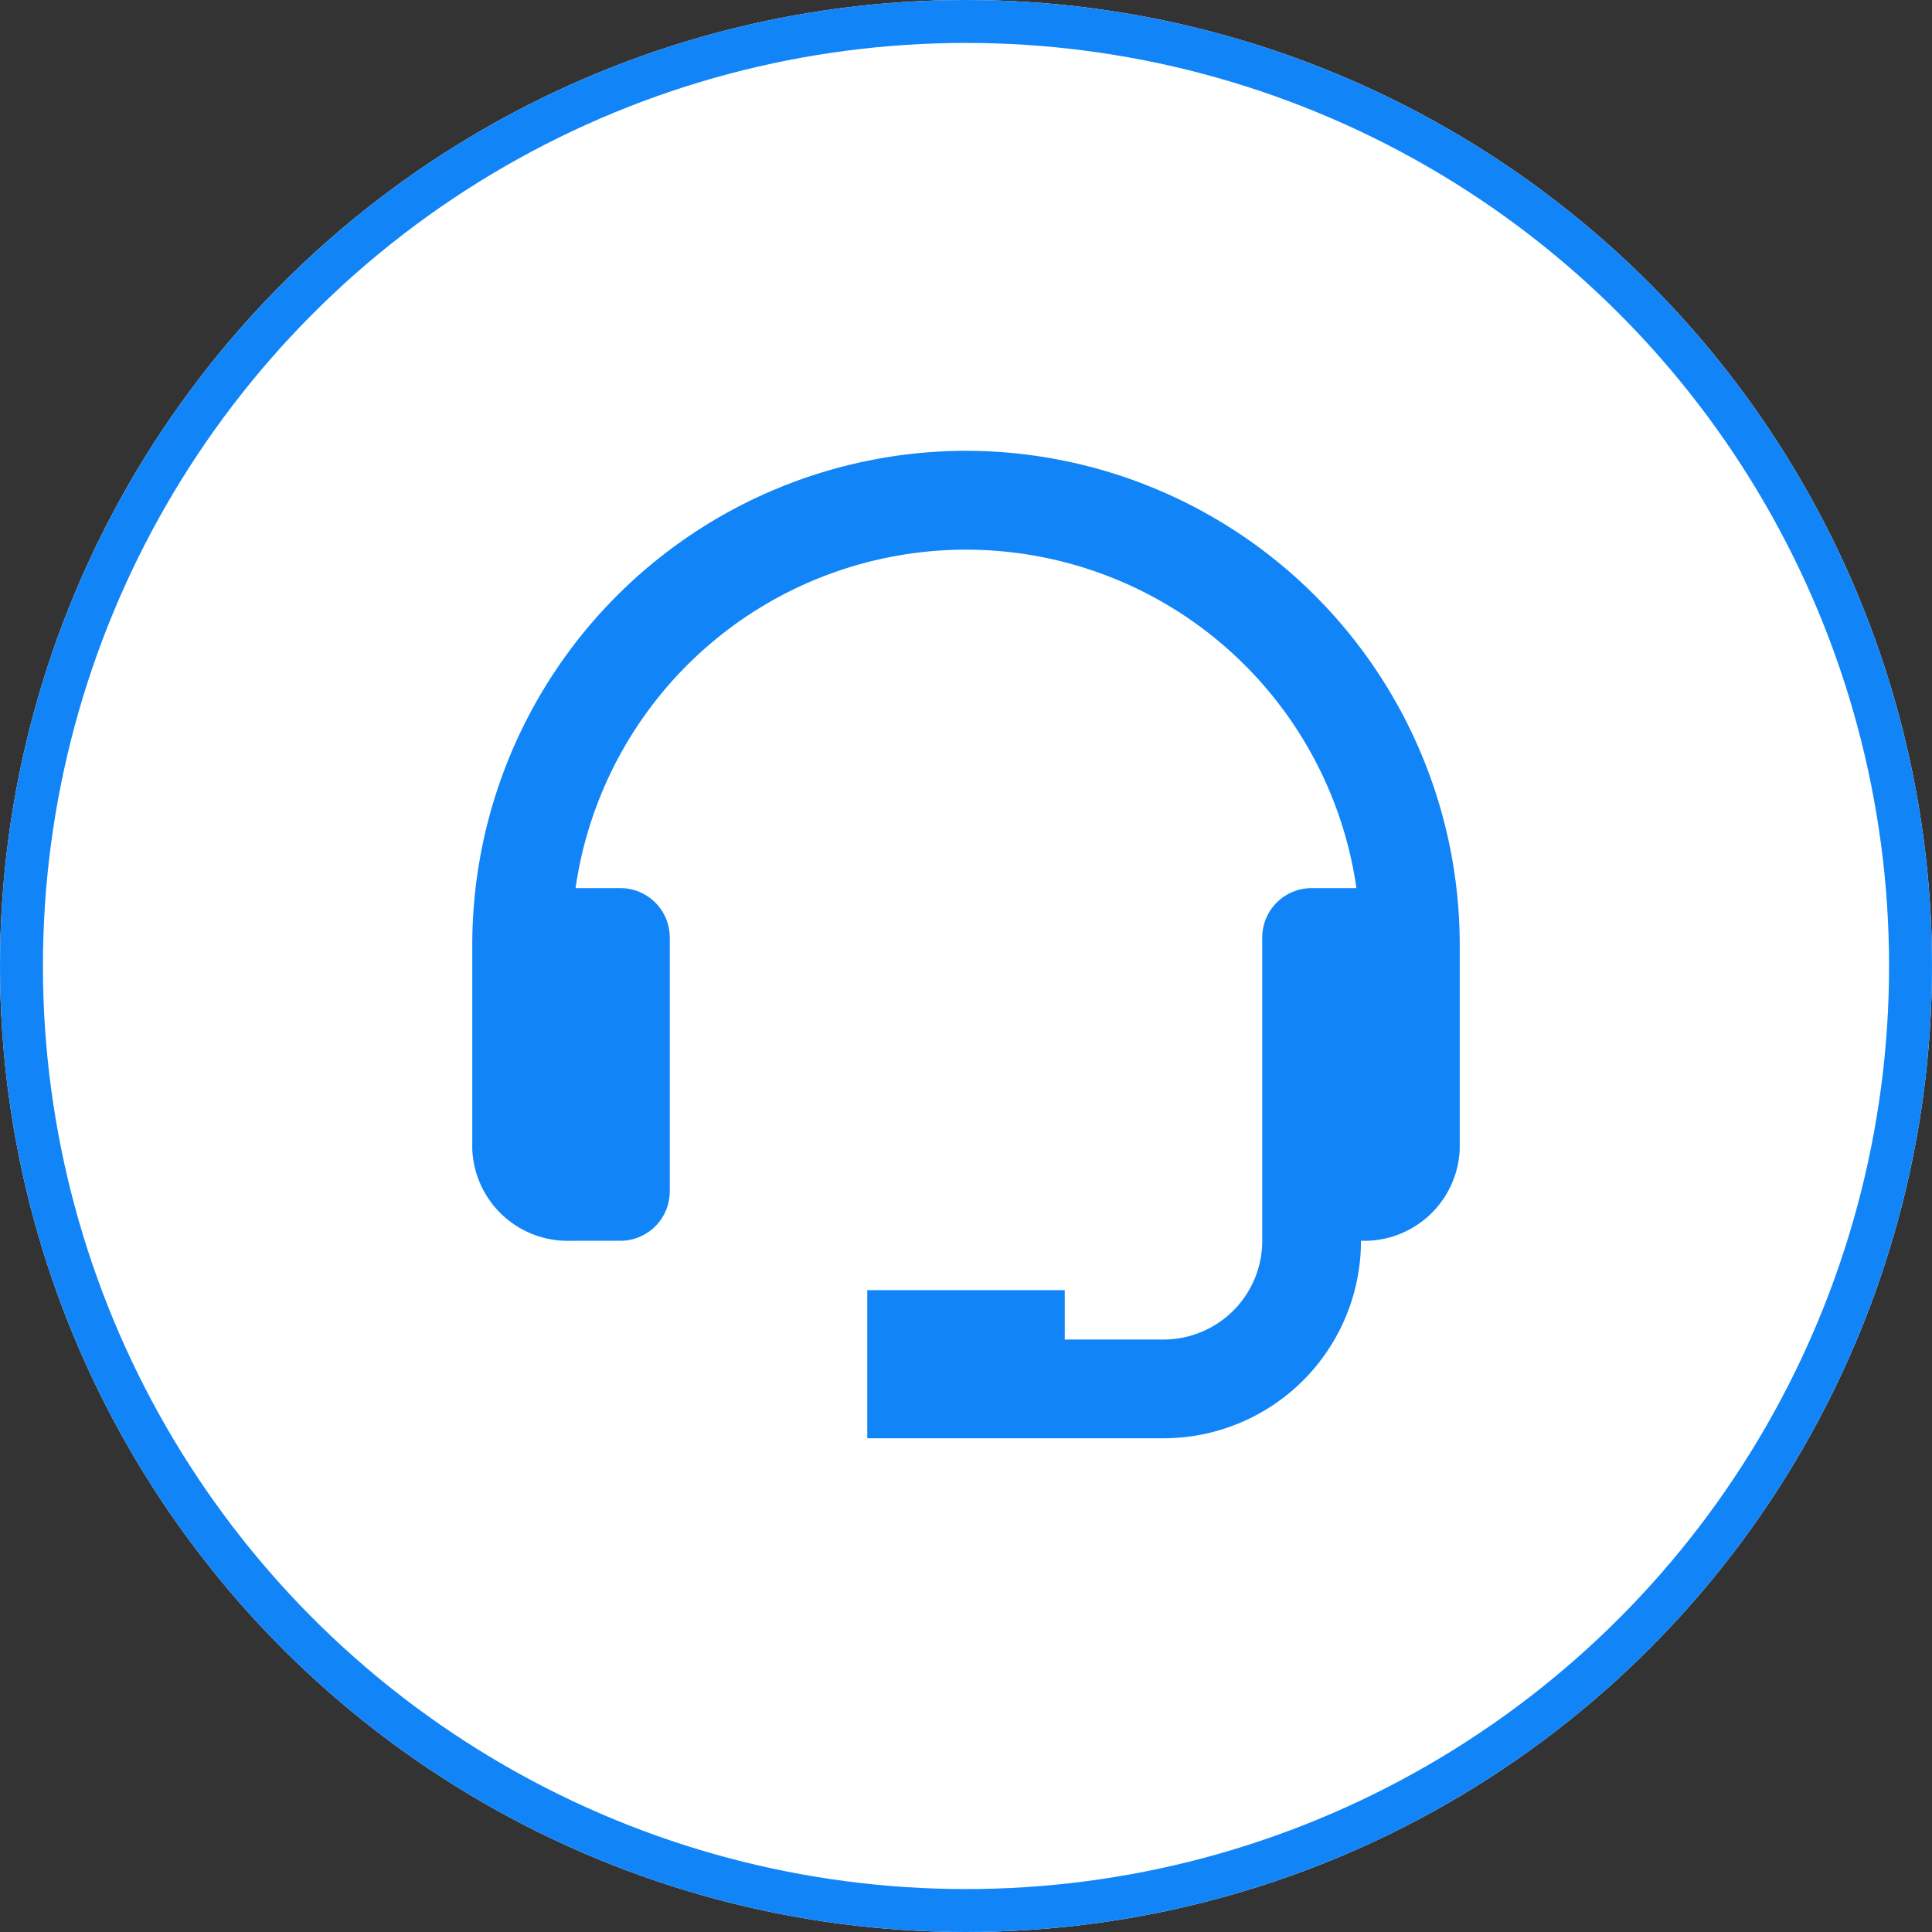
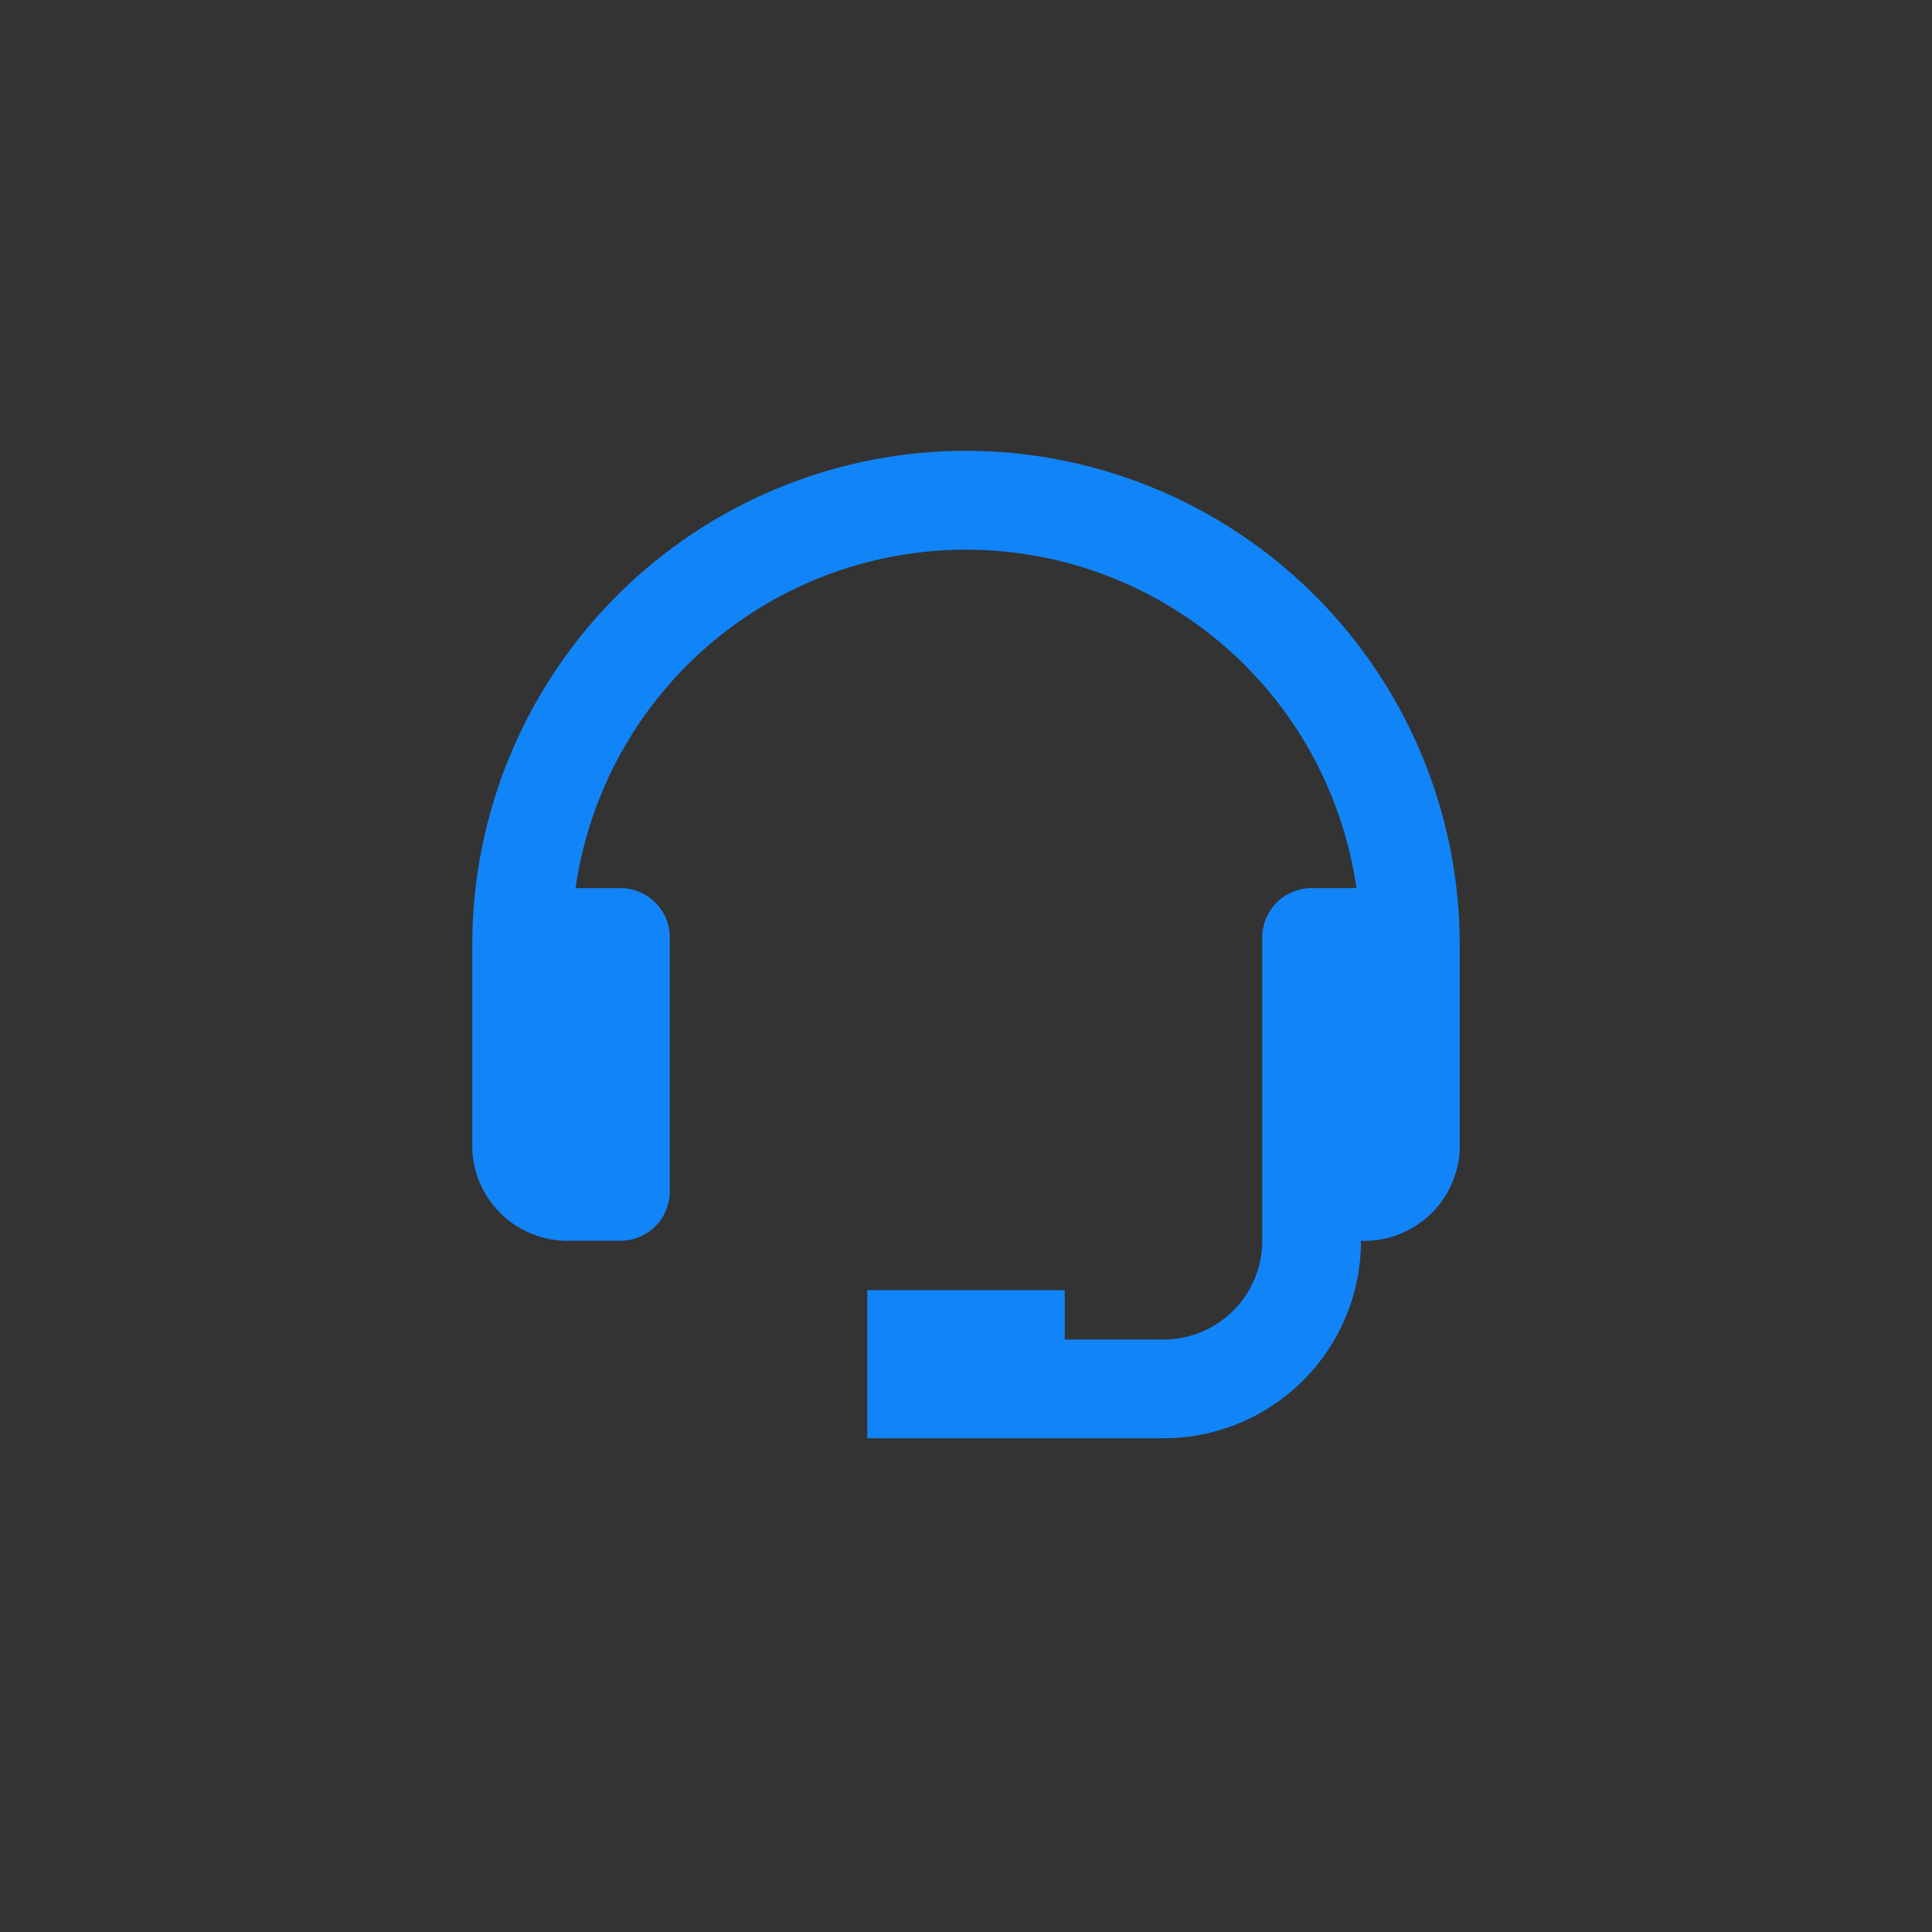
<svg xmlns="http://www.w3.org/2000/svg" id="Group_10" data-name="Group 10" width="45" height="45" viewBox="0 0 45 45">
  <rect x="0" y="0" width="45" height="45" fill="#333333" stroke="none" />
  <g id="Ellipse_1" data-name="Ellipse 1" fill="#fff" stroke="#1185f8" stroke-width="1">
-     <circle cx="22.5" cy="22.5" r="22.5" stroke="none" />
-     <circle cx="22.5" cy="22.5" r="22" fill="none" />
-   </g>
+     </g>
  <path id="bx-support" d="M14.5,3A11.513,11.513,0,0,0,3,14.5v4.764A2.224,2.224,0,0,0,5.3,21.4H6.45A1.15,1.15,0,0,0,7.6,20.25V14.336a1.15,1.15,0,0,0-1.15-1.15H5.406a9.187,9.187,0,0,1,18.188,0H22.55a1.15,1.15,0,0,0-1.15,1.15V21.4a2.3,2.3,0,0,1-2.3,2.3H16.8V22.55H12.2V26h6.9a4.6,4.6,0,0,0,4.6-4.6A2.224,2.224,0,0,0,26,19.265V14.5A11.513,11.513,0,0,0,14.5,3Z" transform="translate(8 7.5)" fill="#1185f8" />
</svg>